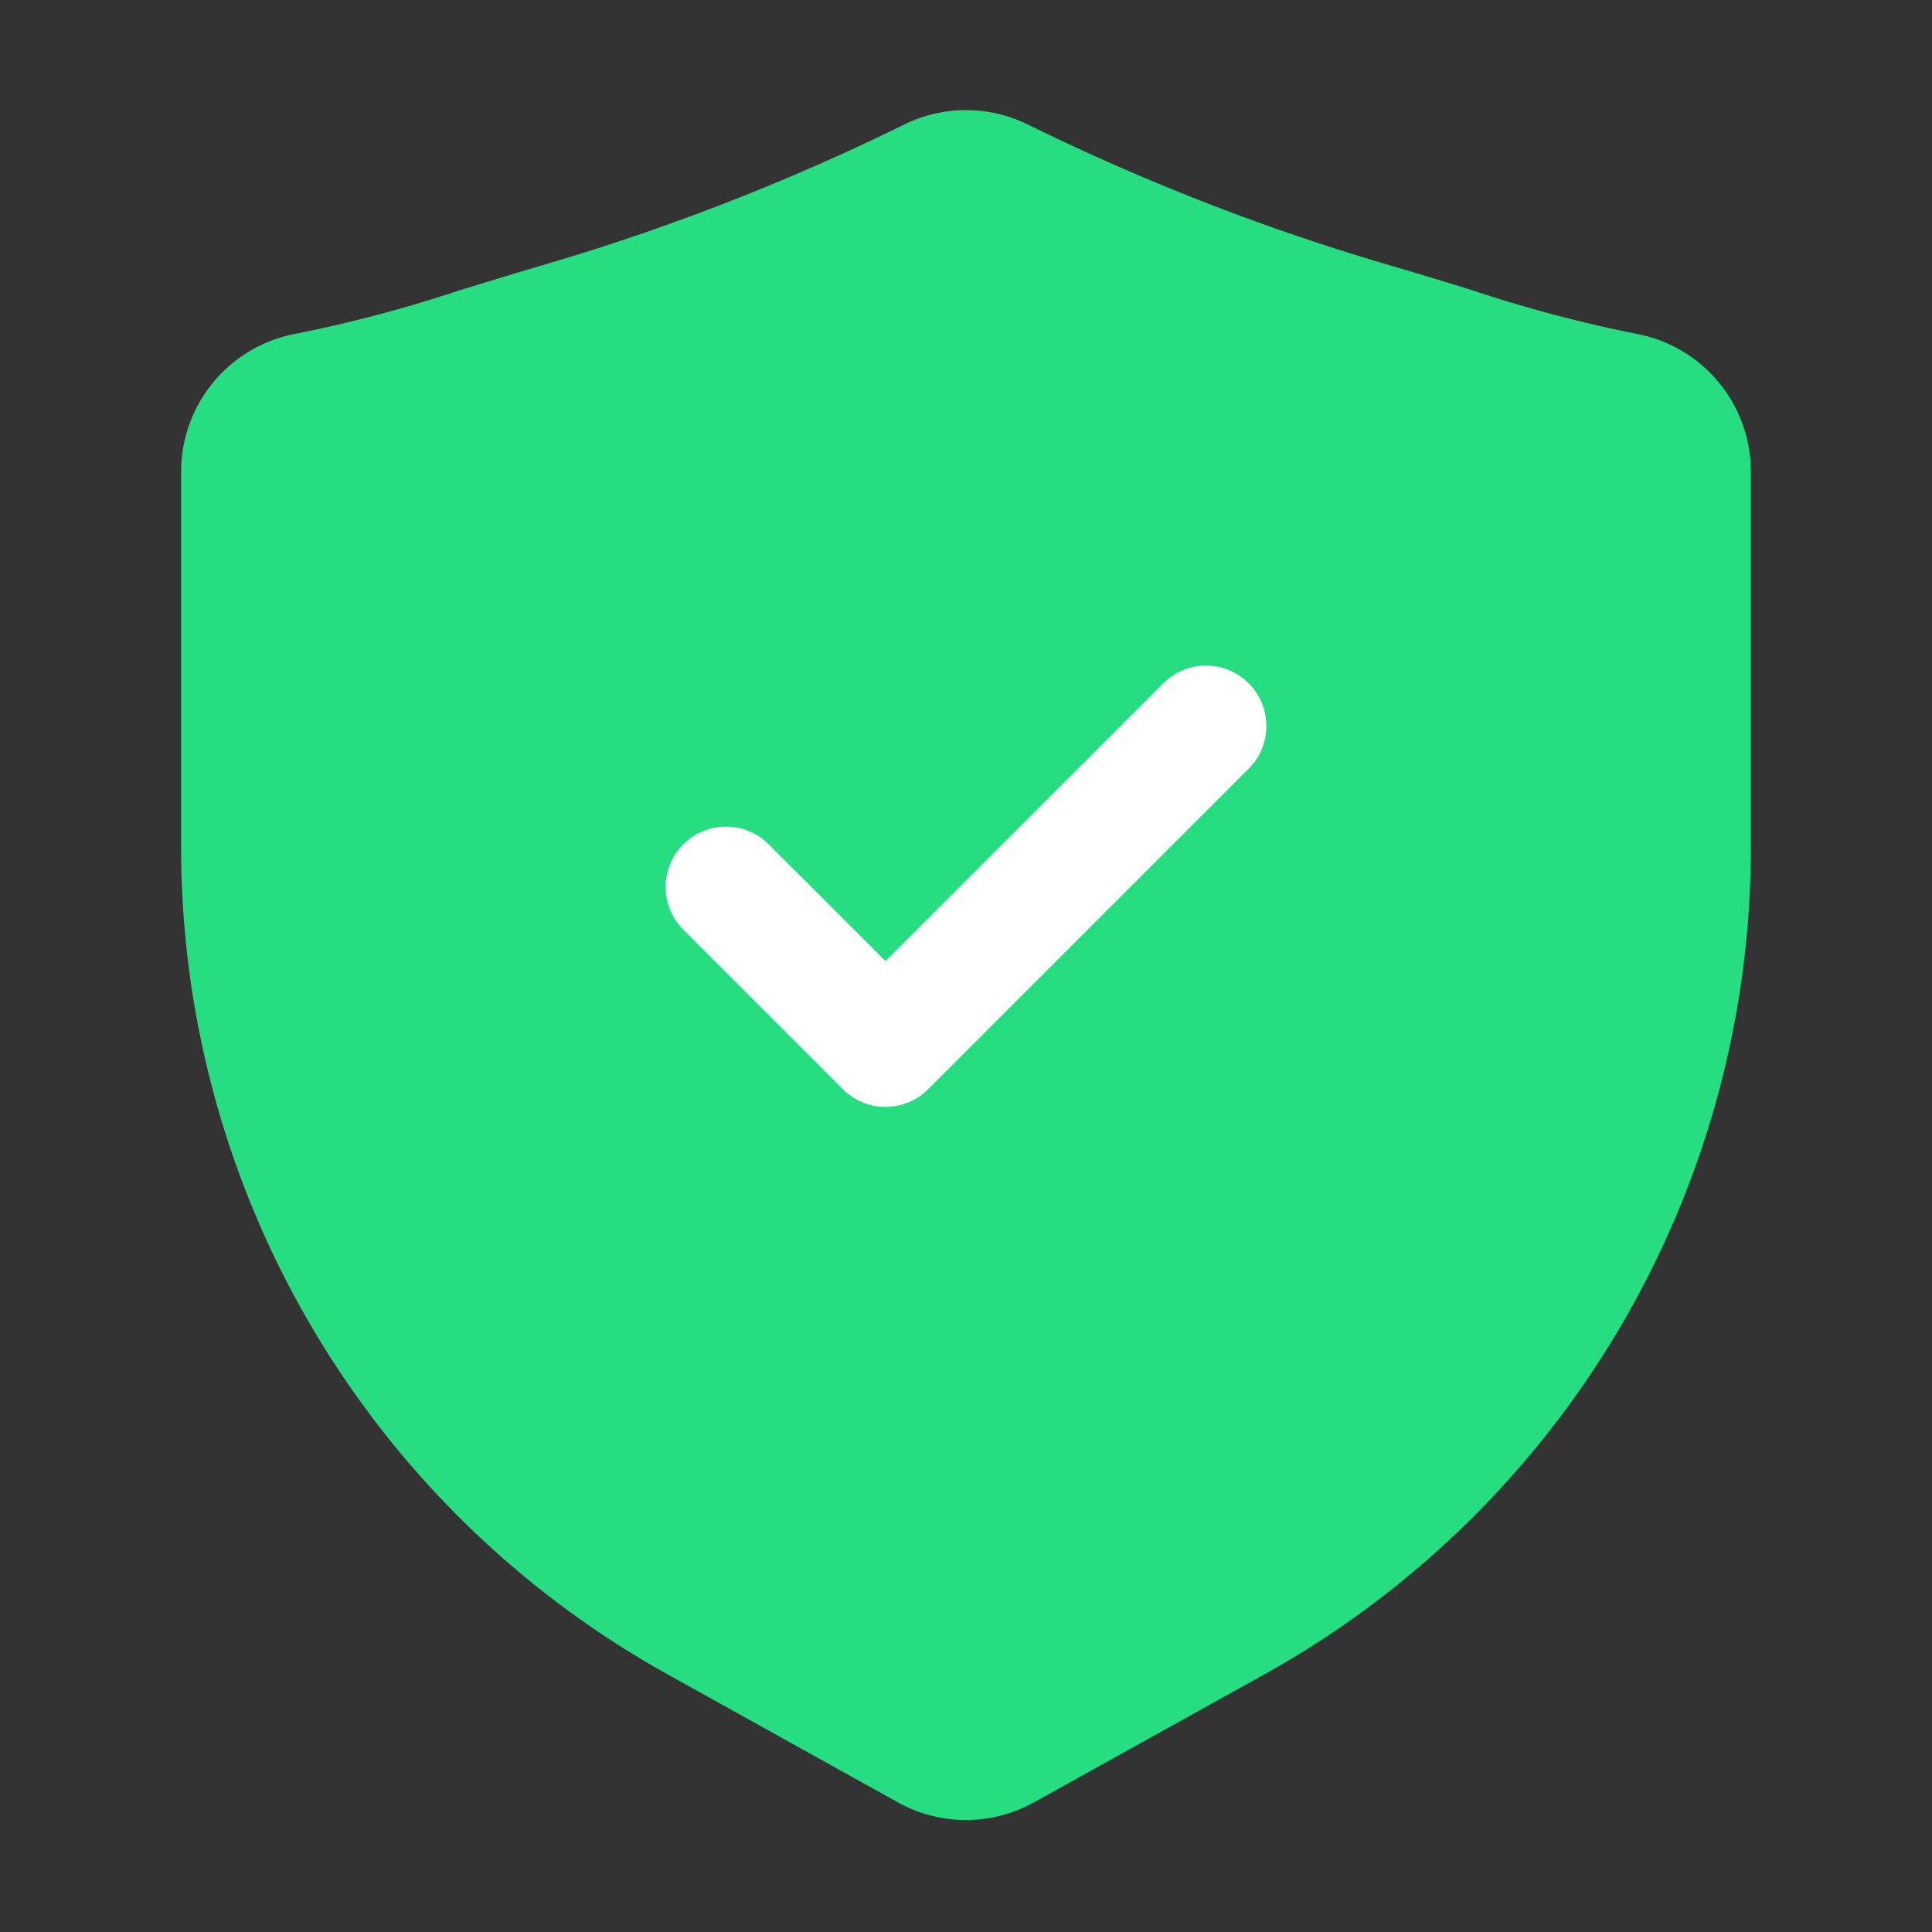
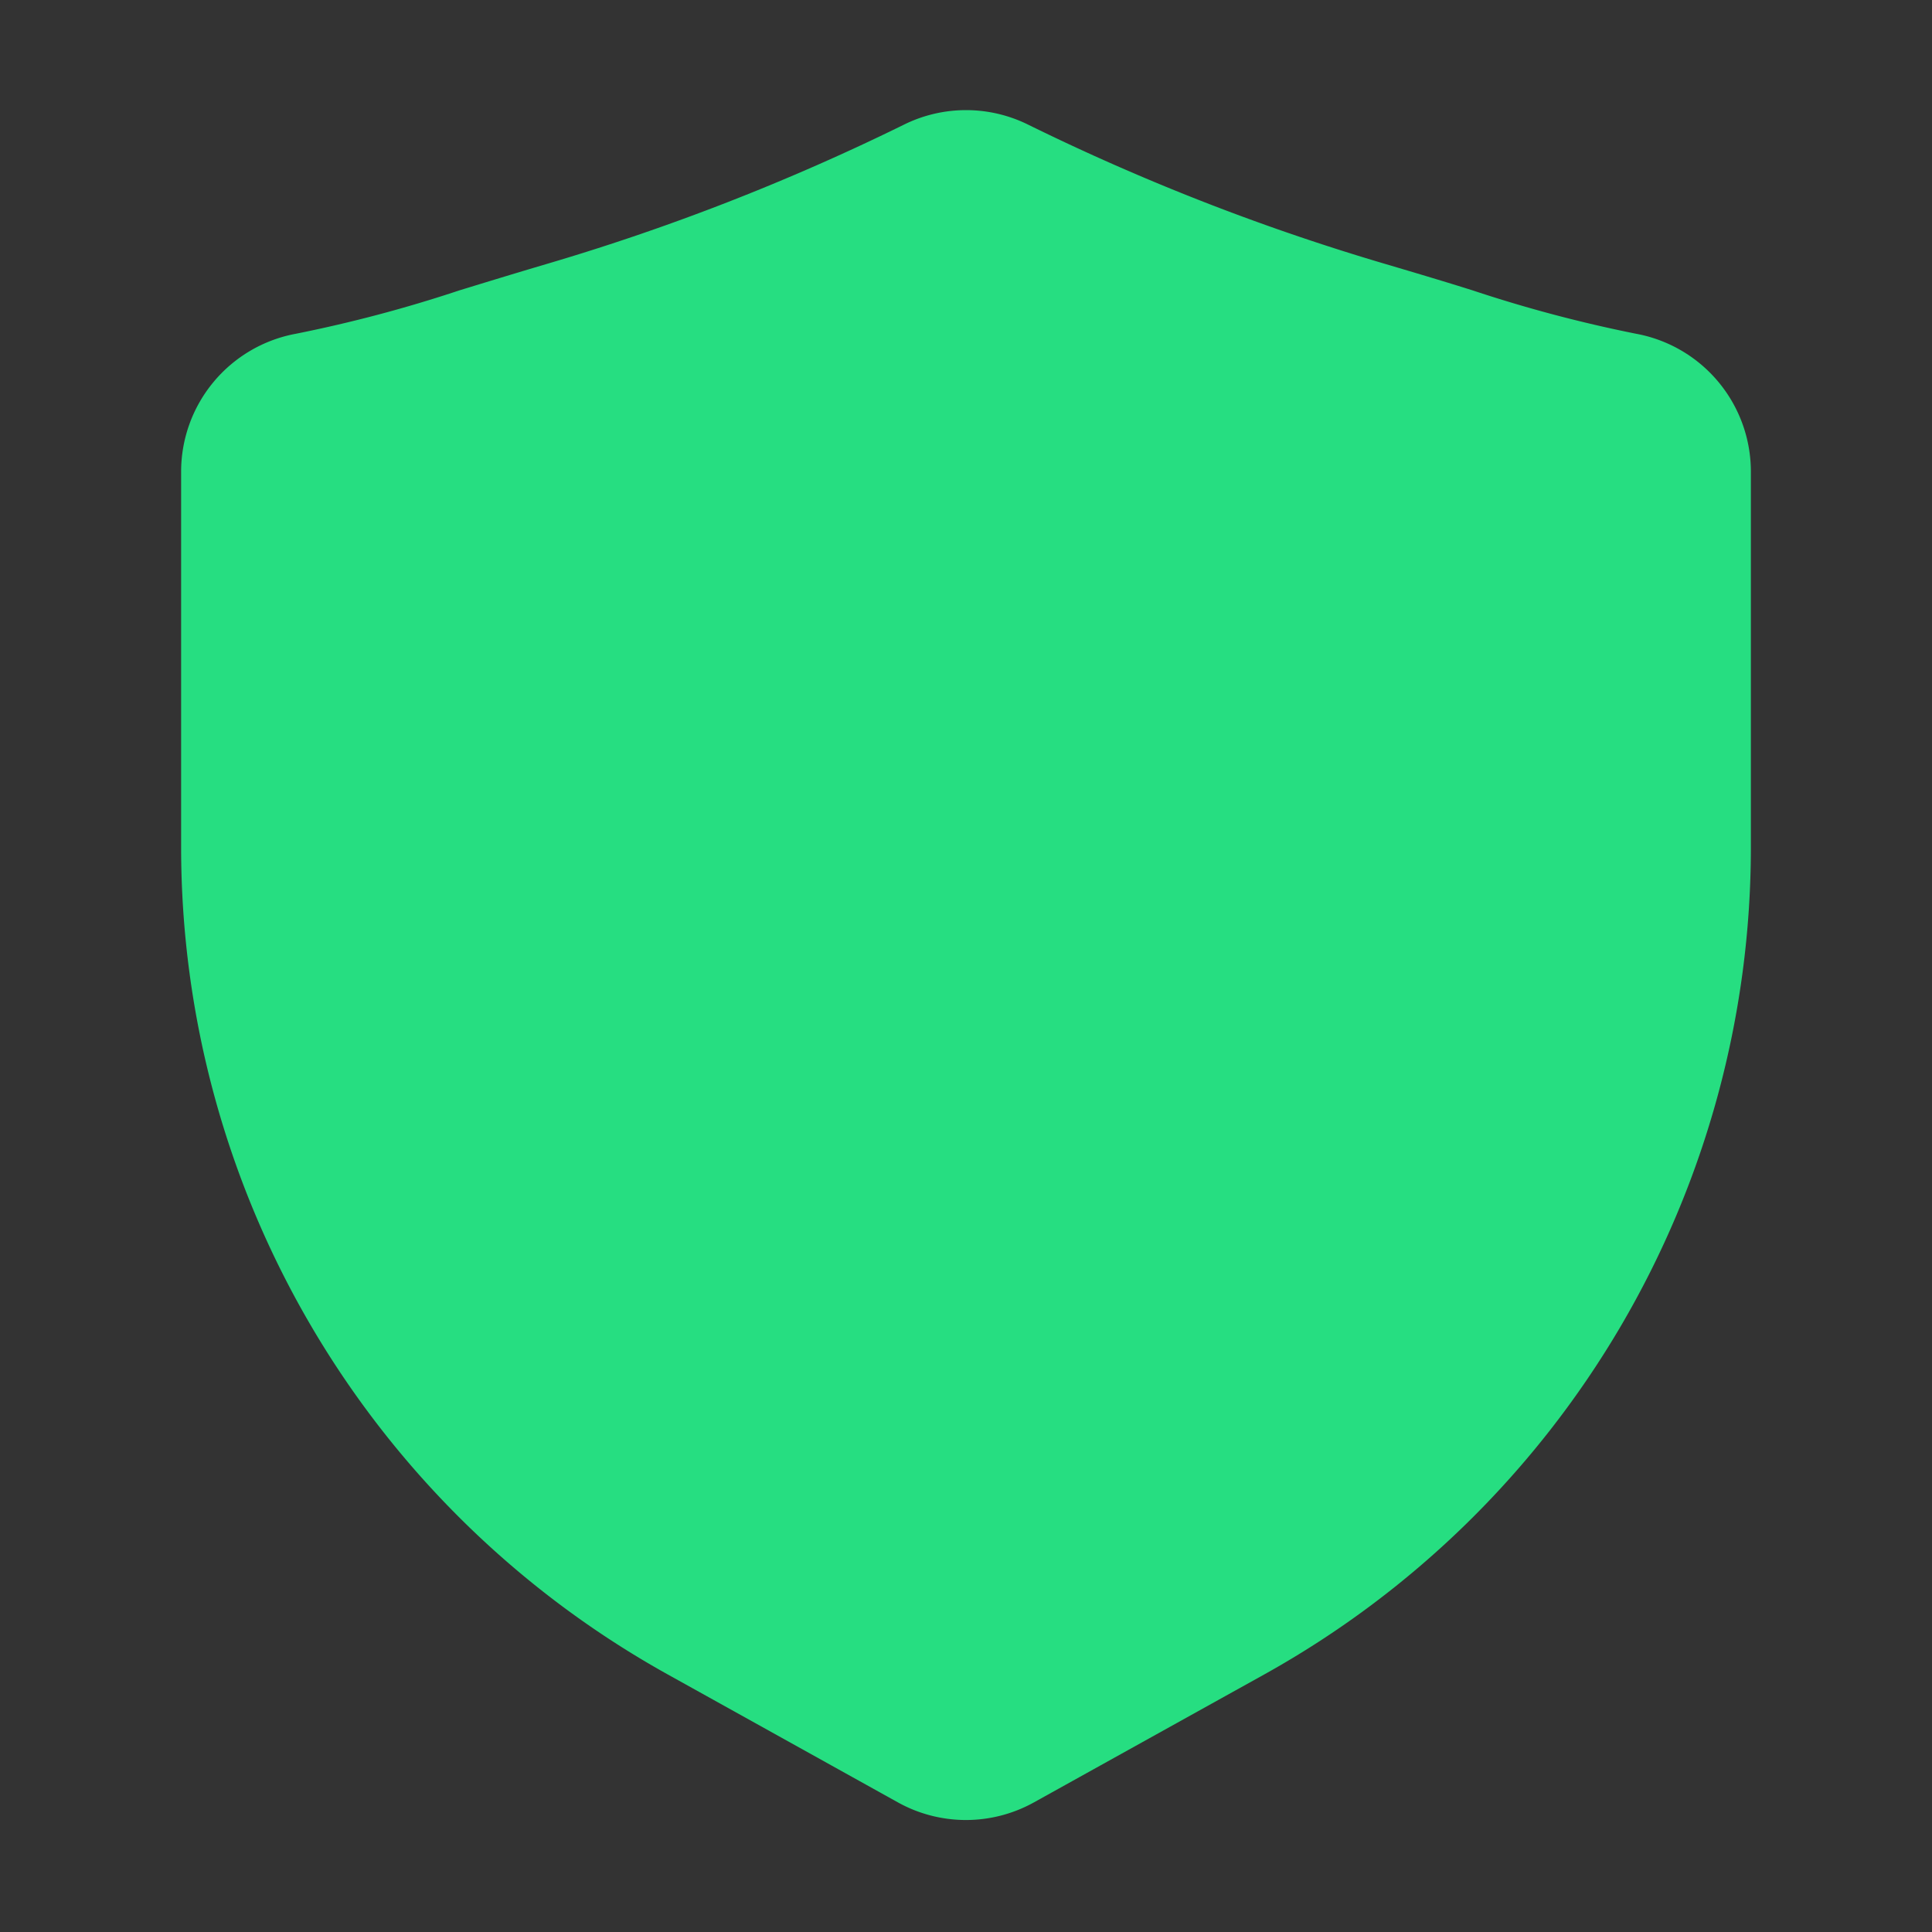
<svg xmlns="http://www.w3.org/2000/svg" height="512" viewBox="0 0 24 24" width="512">
  <rect x="0" y="0" width="24" height="24" fill="#333333" stroke="none" />
  <g id="Layer_2" data-name="Layer 2">
    <path d="m20.324 4.146a16.987 16.987 0 0 1 -2.031-.539c-.317-.1-.672-.206-1.081-.327a27.962 27.962 0 0 1 -4.441-1.732 1.739 1.739 0 0 0 -1.541 0 28.01 28.01 0 0 1 -4.442 1.732c-.409.121-.764.23-1.081.327a16.987 16.987 0 0 1 -2.031.539 1.742 1.742 0 0 0 -1.426 1.72v4.661a11.755 11.755 0 0 0 6.044 10.273l2.855 1.587a1.74 1.74 0 0 0 1.7 0l2.857-1.587a11.755 11.755 0 0 0 6.044-10.273v-4.661a1.742 1.742 0 0 0 -1.426-1.72z" fill="#26de81" />
-     <path d="m11 13.75a.744.744 0 0 1 -.53-.22l-2-2a.75.75 0 0 1 1.06-1.06l1.47 1.469 3.47-3.469a.75.75 0 0 1 1.06 1.06l-4 4a.744.744 0 0 1 -.53.22z" fill="#fff" />
  </g>
</svg>